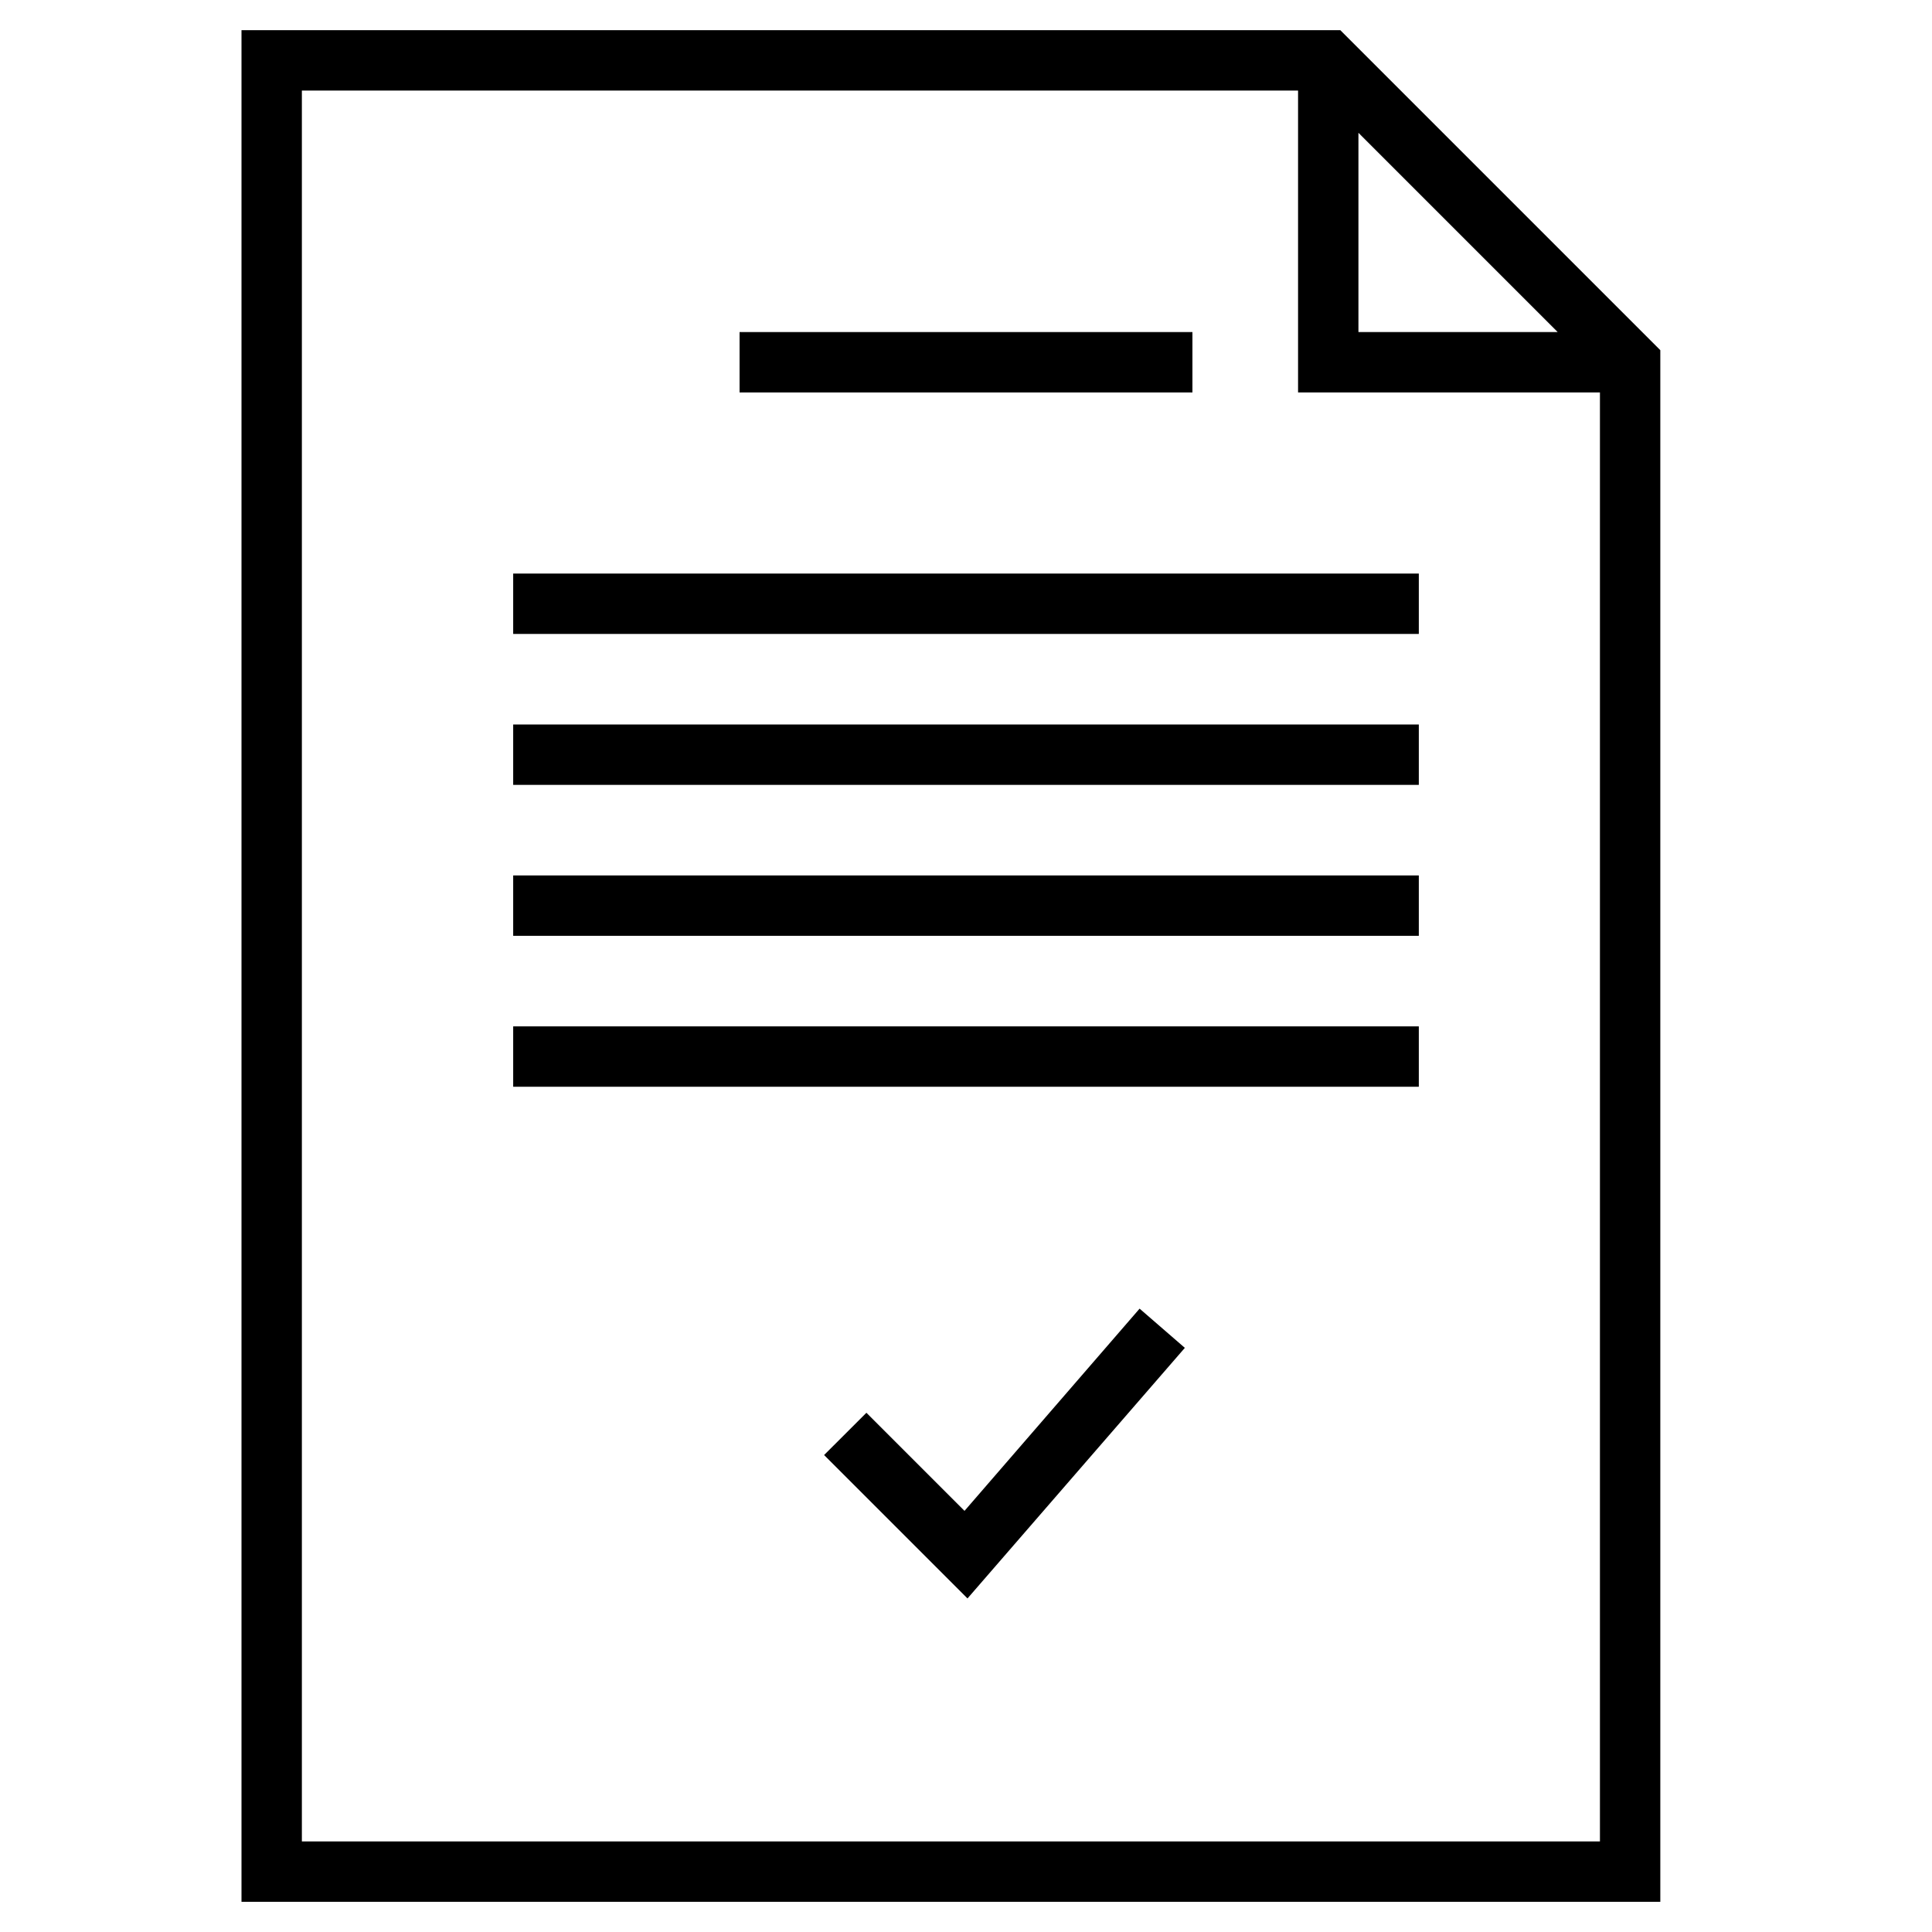
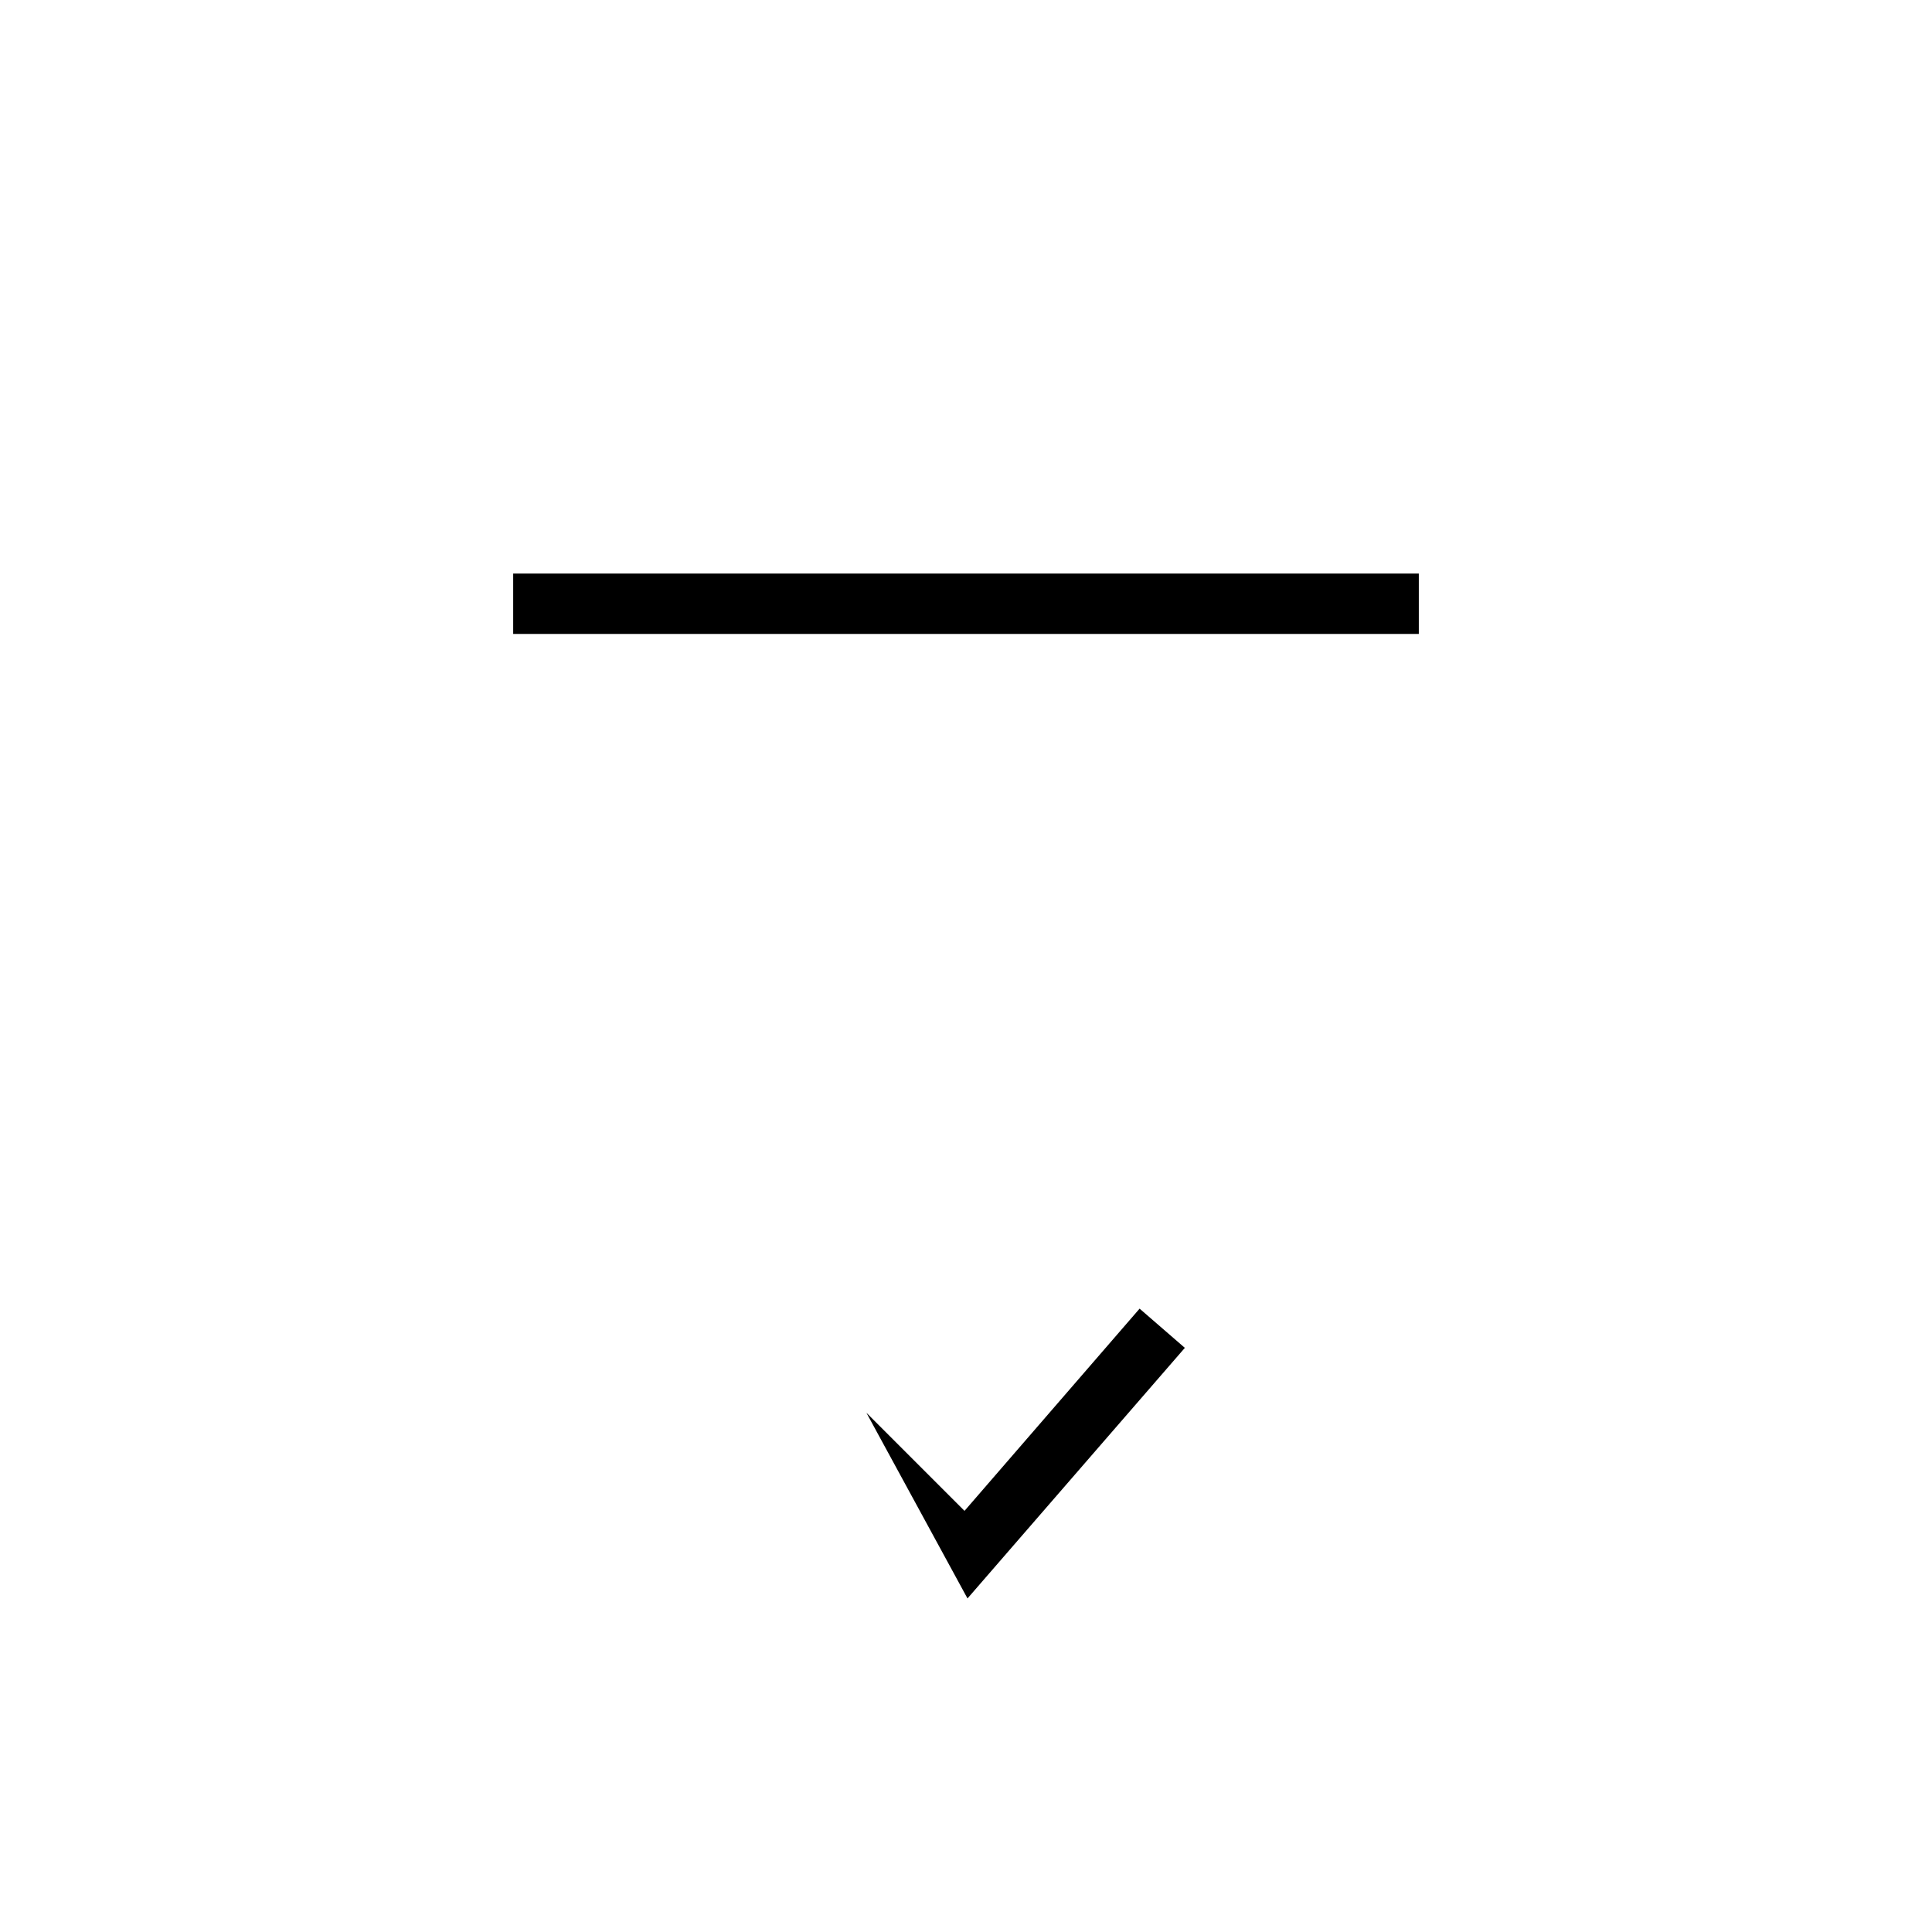
<svg xmlns="http://www.w3.org/2000/svg" width="40" height="40" viewBox="0 0 40 40" fill="none">
-   <path d="M5 39.375H34.375V7.25L27.75 0.625H5V39.375ZM28.125 2.75L32.25 6.875H28.125V2.75ZM6.25 1.875H26.875V8.125H33.125V38.125H6.25V1.875Z" fill="black" />
-   <path d="M24.688 6.875H15.312V8.125H24.688V6.875Z" fill="black" />
  <path d="M29.375 11.875H10.625V13.125H29.375V11.875Z" fill="black" />
-   <path d="M29.375 15H10.625V16.25H29.375V15Z" fill="black" />
-   <path d="M29.375 18.125H10.625V19.375H29.375V18.125Z" fill="black" />
-   <path d="M29.375 21.25H10.625V22.5H29.375V21.25Z" fill="black" />
-   <path d="M19.969 31.281L17.938 29.25L17.062 30.125L20.031 33.094L24.531 27.906L23.594 27.094L19.969 31.281Z" fill="black" />
+   <path d="M19.969 31.281L17.938 29.25L20.031 33.094L24.531 27.906L23.594 27.094L19.969 31.281Z" fill="black" />
</svg>